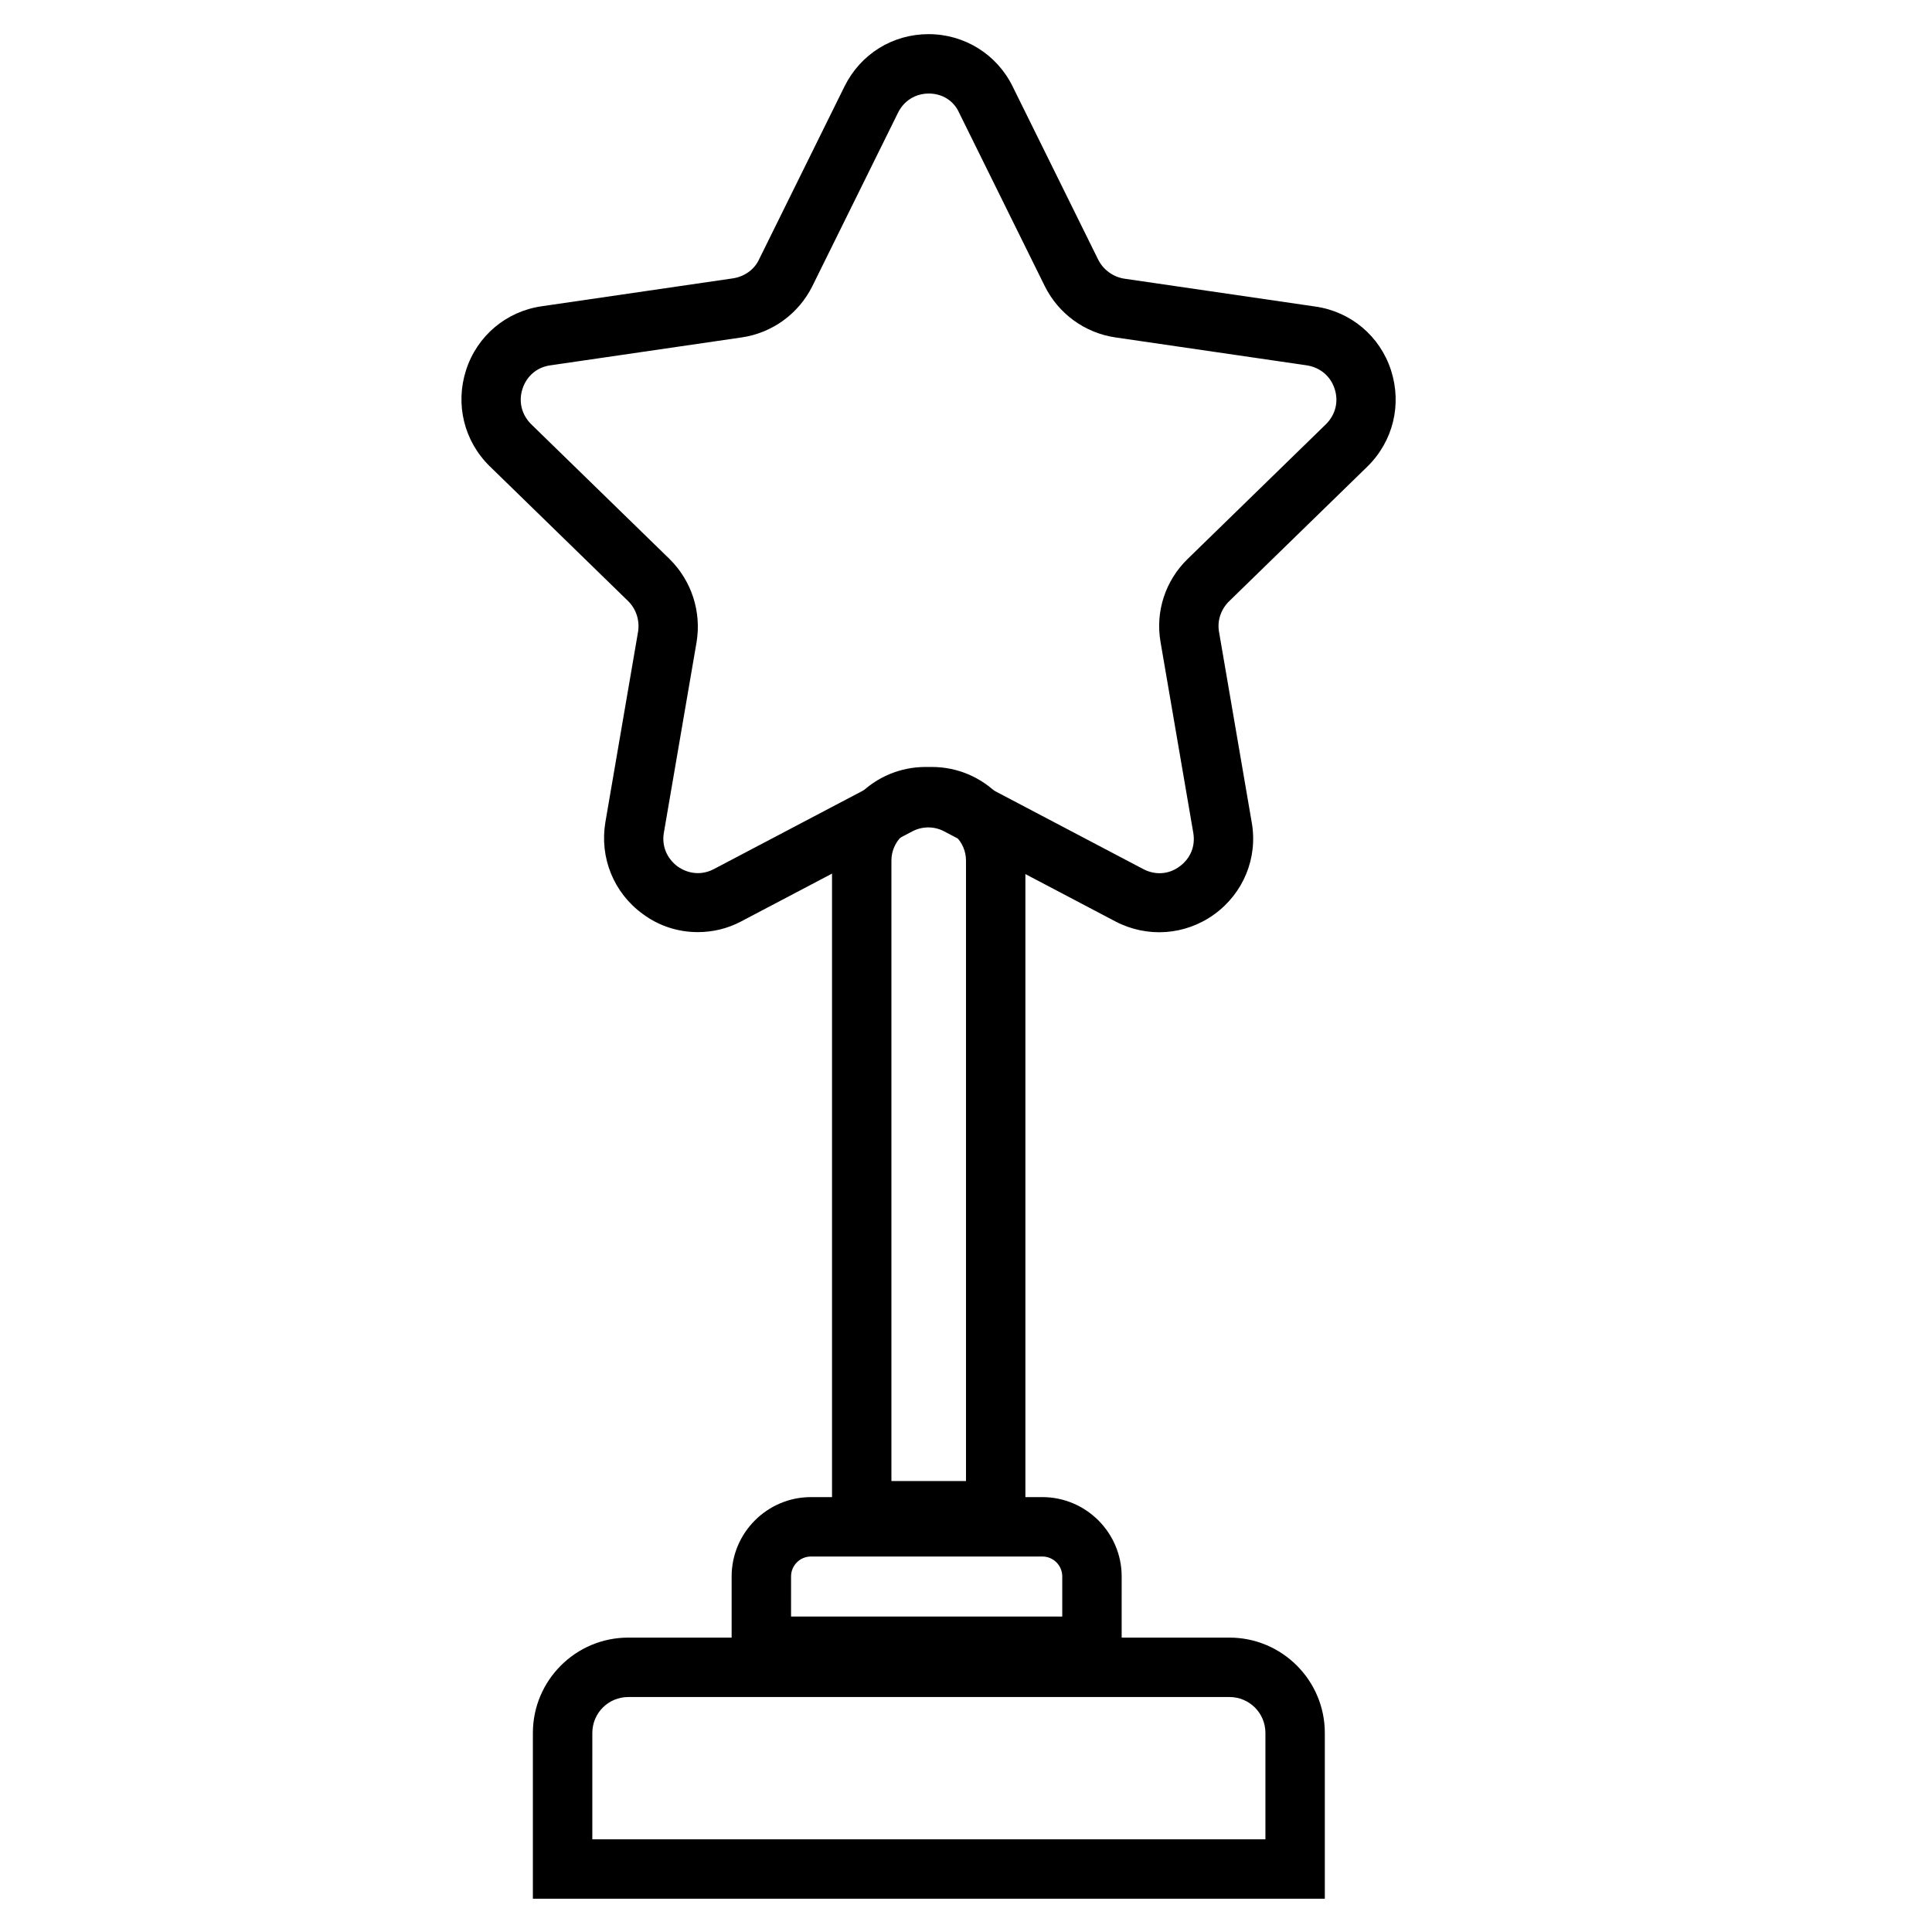
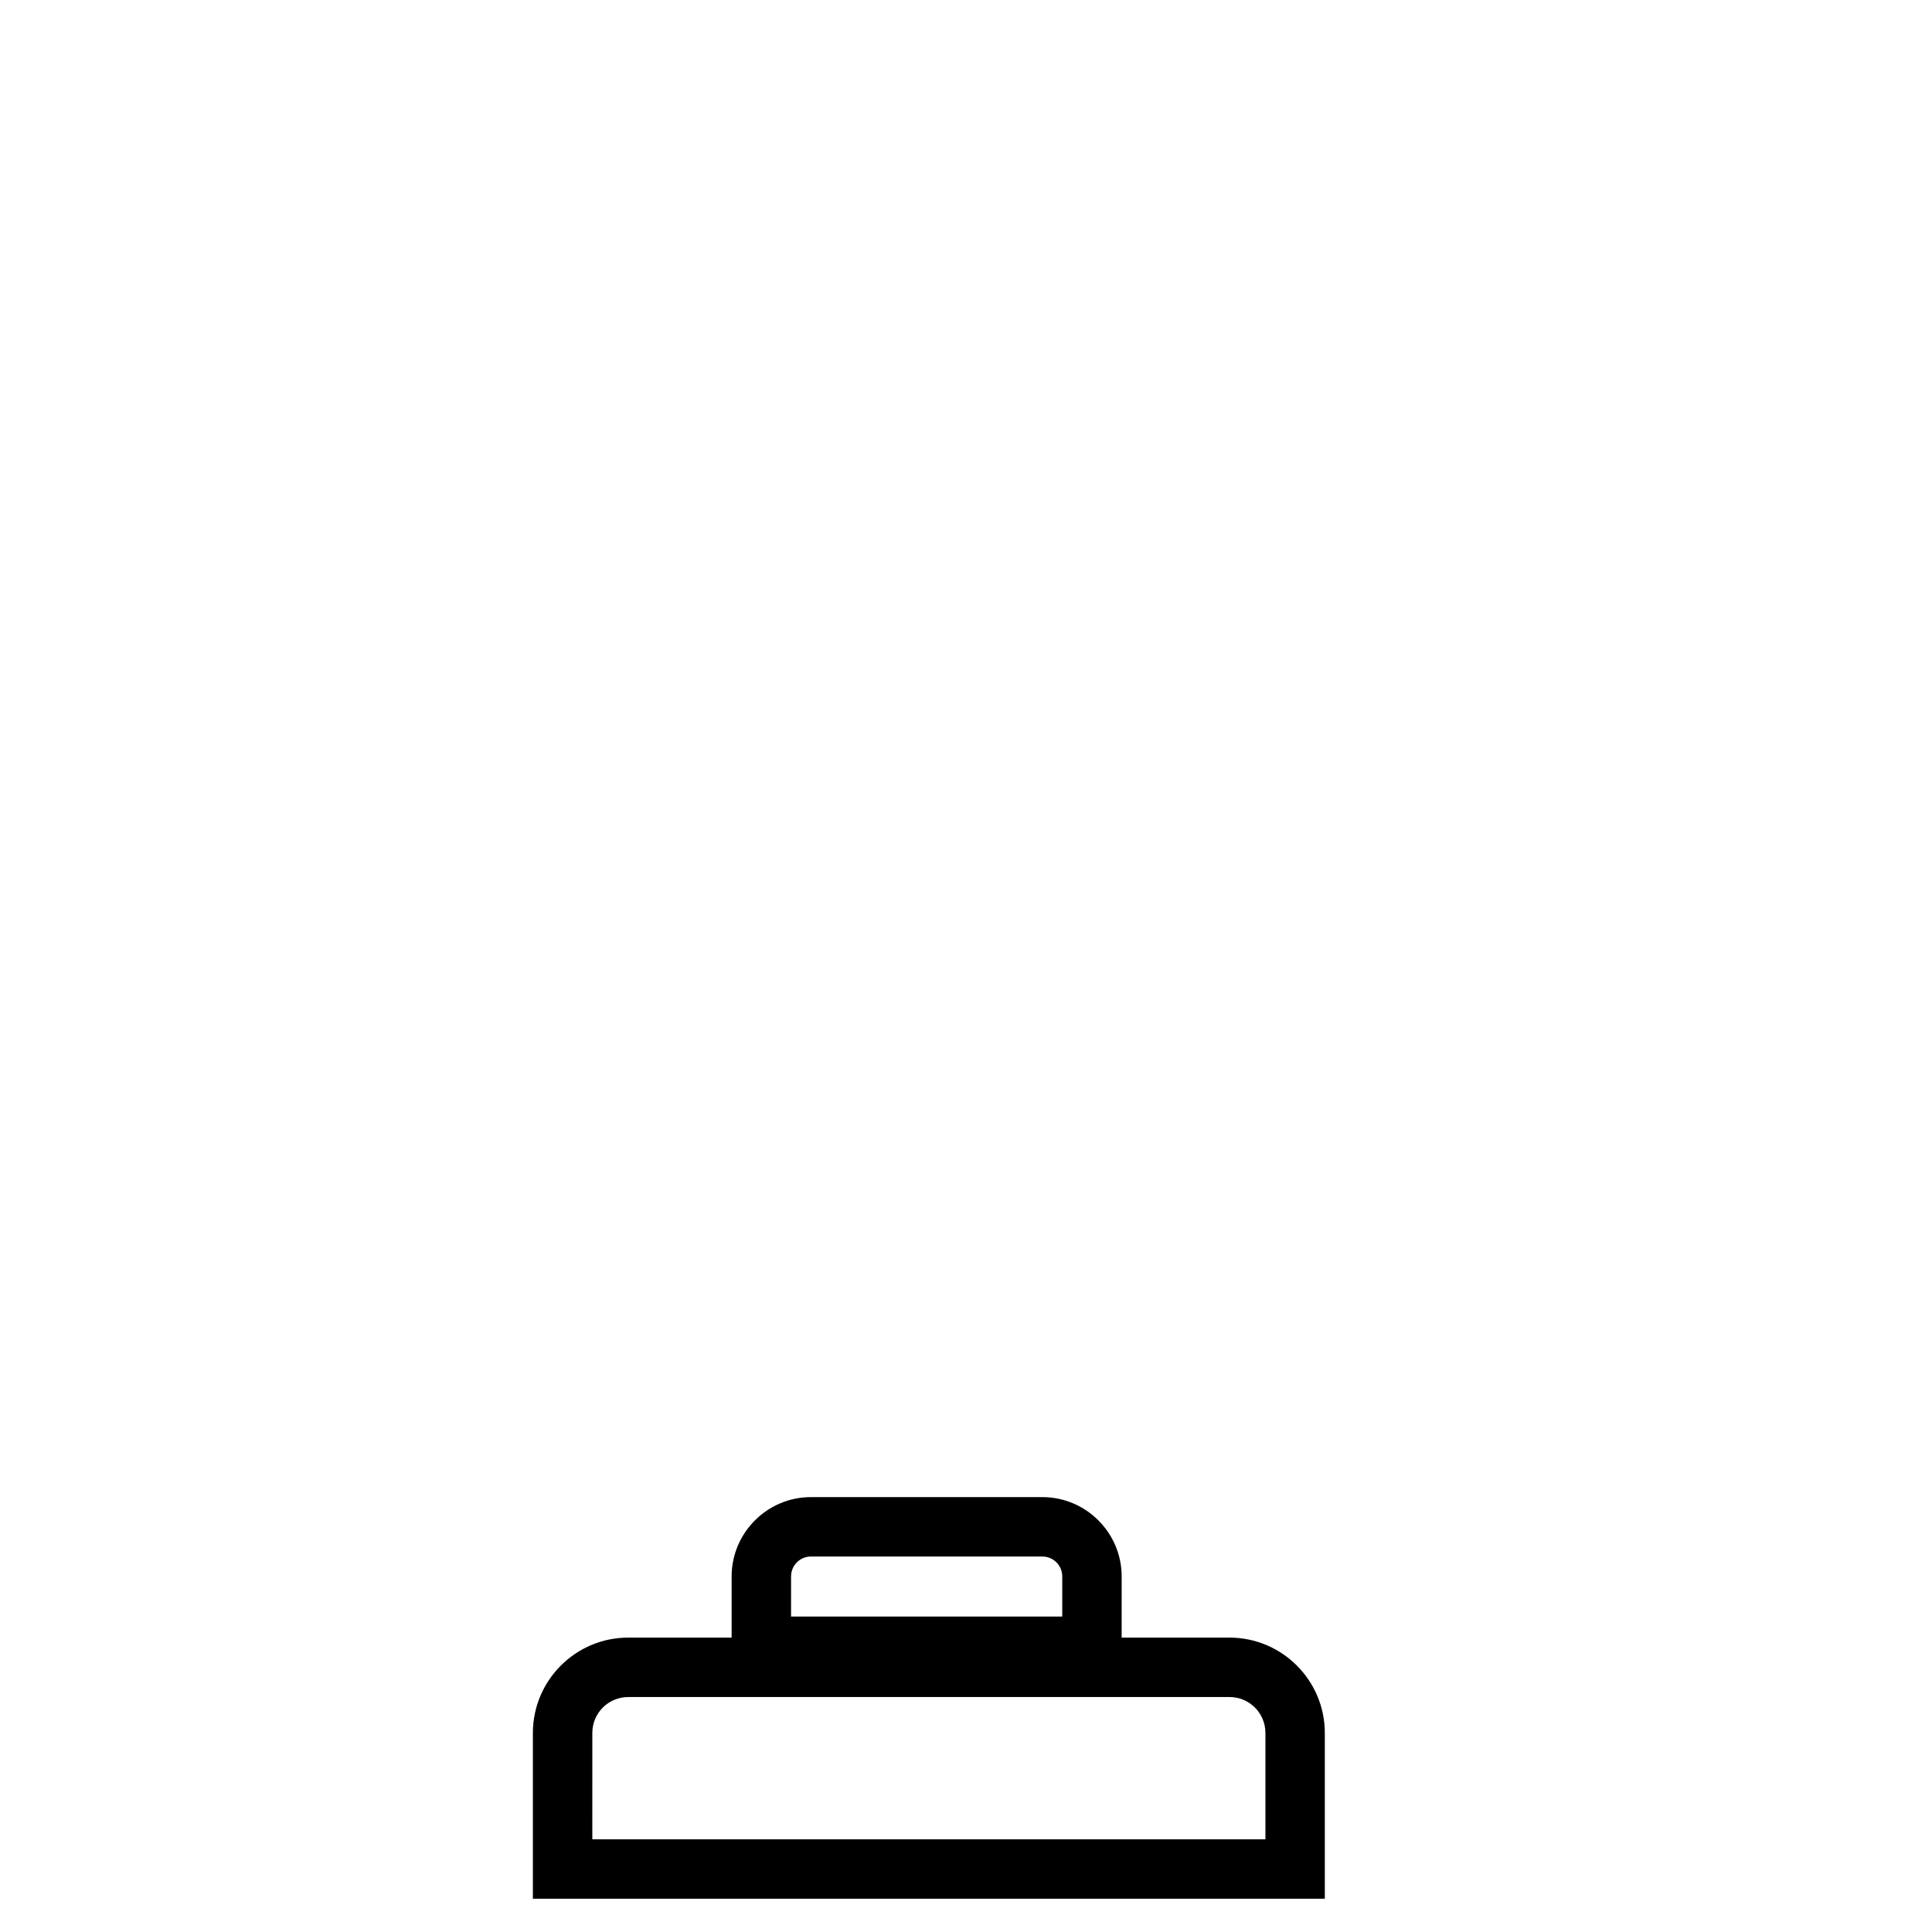
<svg xmlns="http://www.w3.org/2000/svg" fill="#000000" width="800px" height="800px" version="1.1" viewBox="144 144 512 512">
  <g>
-     <path d="m328.91 391.02c-5.117 0-10.234-1.574-14.562-4.801-7.715-5.59-11.492-14.957-9.918-24.324l8.66-50.461c0.473-2.992-0.473-5.984-2.598-8.109l-36.684-35.738c-6.848-6.691-9.211-16.453-6.297-25.504 2.914-9.055 10.629-15.586 20.074-16.926l50.695-7.398c2.992-0.473 5.59-2.281 6.848-4.961l22.672-45.895c4.25-8.582 12.754-13.855 22.277-13.855 9.523 0 18.105 5.352 22.277 13.855l22.672 45.895c1.34 2.676 3.938 4.566 6.848 5.039l50.695 7.398c9.445 1.34 17.16 7.871 20.074 16.926 2.914 9.055 0.551 18.812-6.297 25.504l-36.684 35.738c-2.125 2.125-3.148 5.117-2.598 8.109l8.66 50.461c1.652 9.367-2.203 18.734-9.918 24.324-7.715 5.59-17.789 6.297-26.215 1.891l-45.344-23.852c-2.676-1.418-5.824-1.418-8.5 0l-45.344 23.852c-3.547 1.887-7.481 2.832-11.496 2.832zm61.246-222.23c-3.543 0-6.613 1.891-8.188 5.117l-22.672 45.895c-3.621 7.32-10.629 12.438-18.734 13.617l-50.695 7.398c-3.543 0.473-6.297 2.832-7.398 6.219-1.102 3.387-0.234 6.848 2.281 9.367l36.684 35.738c5.824 5.746 8.5 13.934 7.164 22.043l-8.66 50.461c-0.629 3.543 0.789 6.848 3.621 8.973 2.914 2.047 6.453 2.363 9.605 0.707l45.344-23.852c7.242-3.777 15.902-3.777 23.145 0l45.344 23.852c3.148 1.652 6.769 1.418 9.605-0.707 2.914-2.125 4.25-5.434 3.621-8.973l-8.66-50.461c-1.418-8.109 1.258-16.297 7.164-22.043l36.684-35.738c2.519-2.519 3.387-5.984 2.281-9.367-1.102-3.387-3.856-5.668-7.398-6.219l-50.695-7.398c-8.109-1.18-15.113-6.297-18.734-13.617l-22.672-45.895c-1.426-3.227-4.496-5.117-8.035-5.117z" />
-     <path d="m415.74 552.24h-51.246v-180.19c0-13.699 11.098-24.797 24.797-24.797h1.652c13.699 0 24.797 11.098 24.797 24.797zm-35.504-15.742h19.762v-164.45c0-4.961-4.094-9.055-9.055-9.055h-1.652c-4.961 0-9.055 4.094-9.055 9.055z" />
    <path d="m441.25 588.14h-103.36v-26.371c0-11.57 9.445-21.02 21.02-21.02h61.324c11.57 0 21.02 9.445 21.02 21.02zm-87.613-15.746h71.871v-10.629c0-2.914-2.363-5.273-5.273-5.273h-61.324c-2.914 0-5.273 2.363-5.273 5.273z" />
    <path d="m495.09 647.18h-209.87v-43.926c0-13.934 11.336-25.27 25.27-25.27h159.33c13.934 0 25.27 11.336 25.27 25.27zm-194.12-15.742h178.38v-28.184c0-5.273-4.25-9.523-9.523-9.523h-159.33c-5.273 0-9.523 4.25-9.523 9.523z" />
  </g>
</svg>